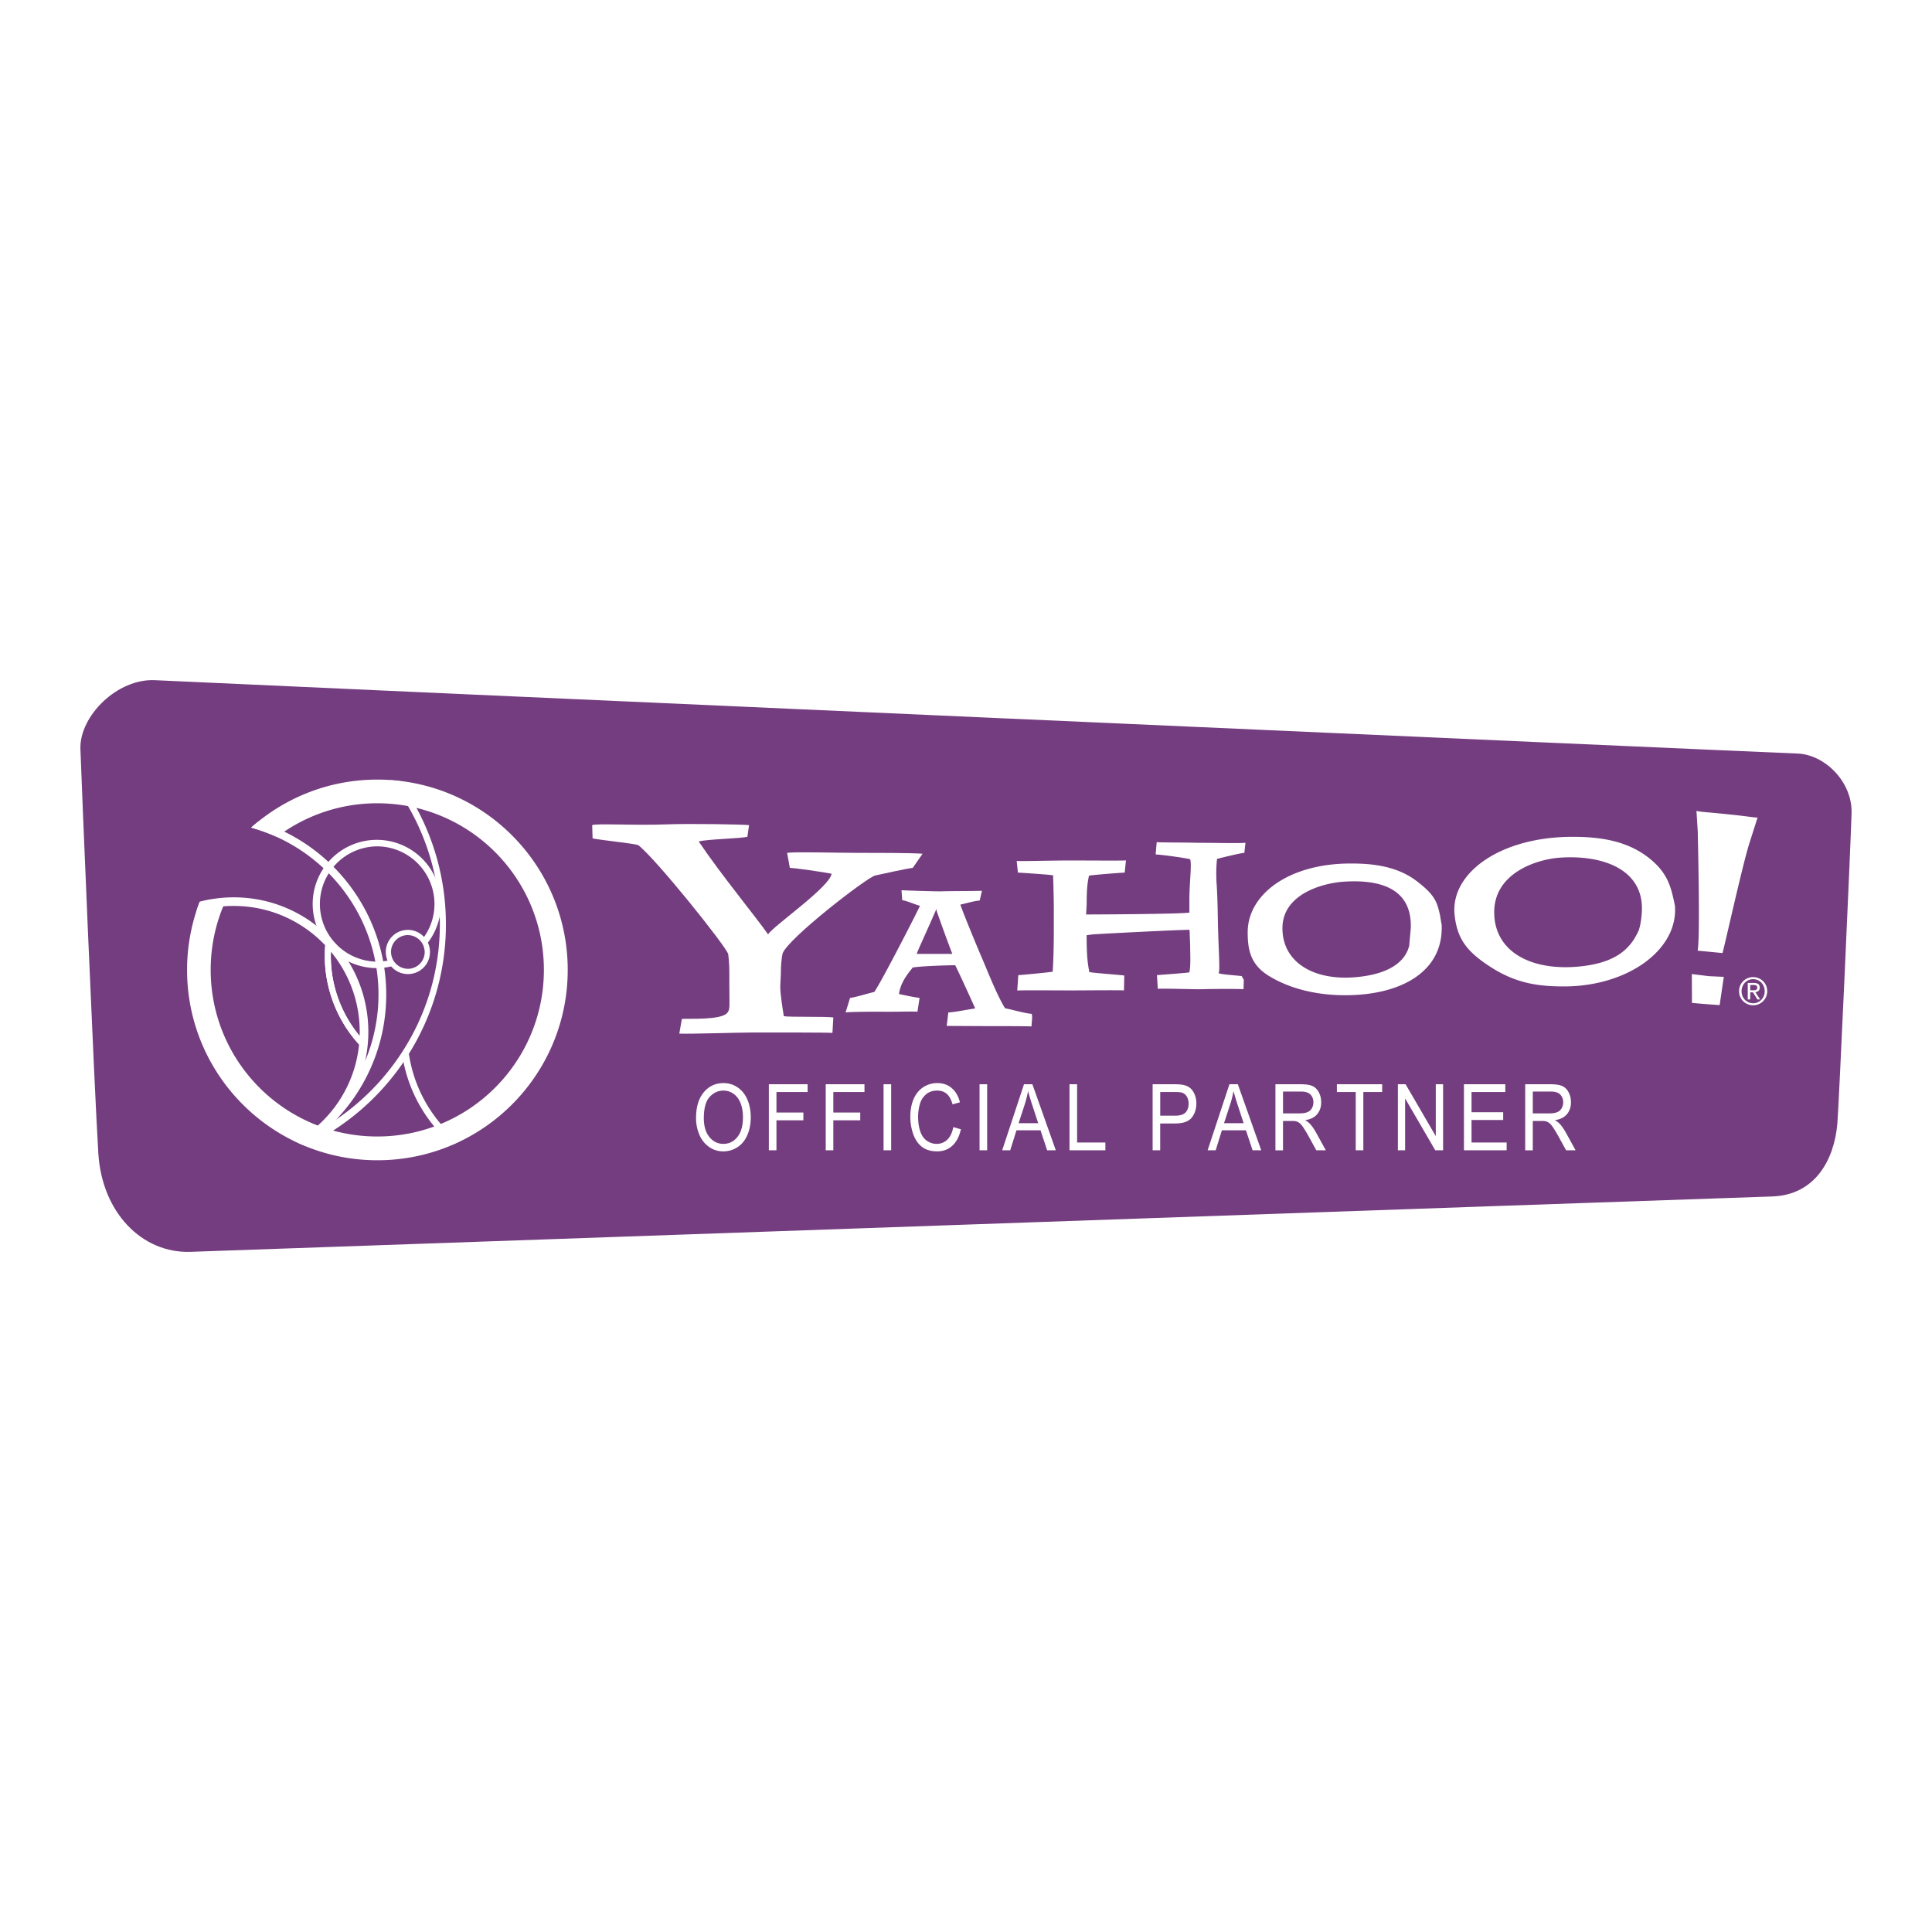
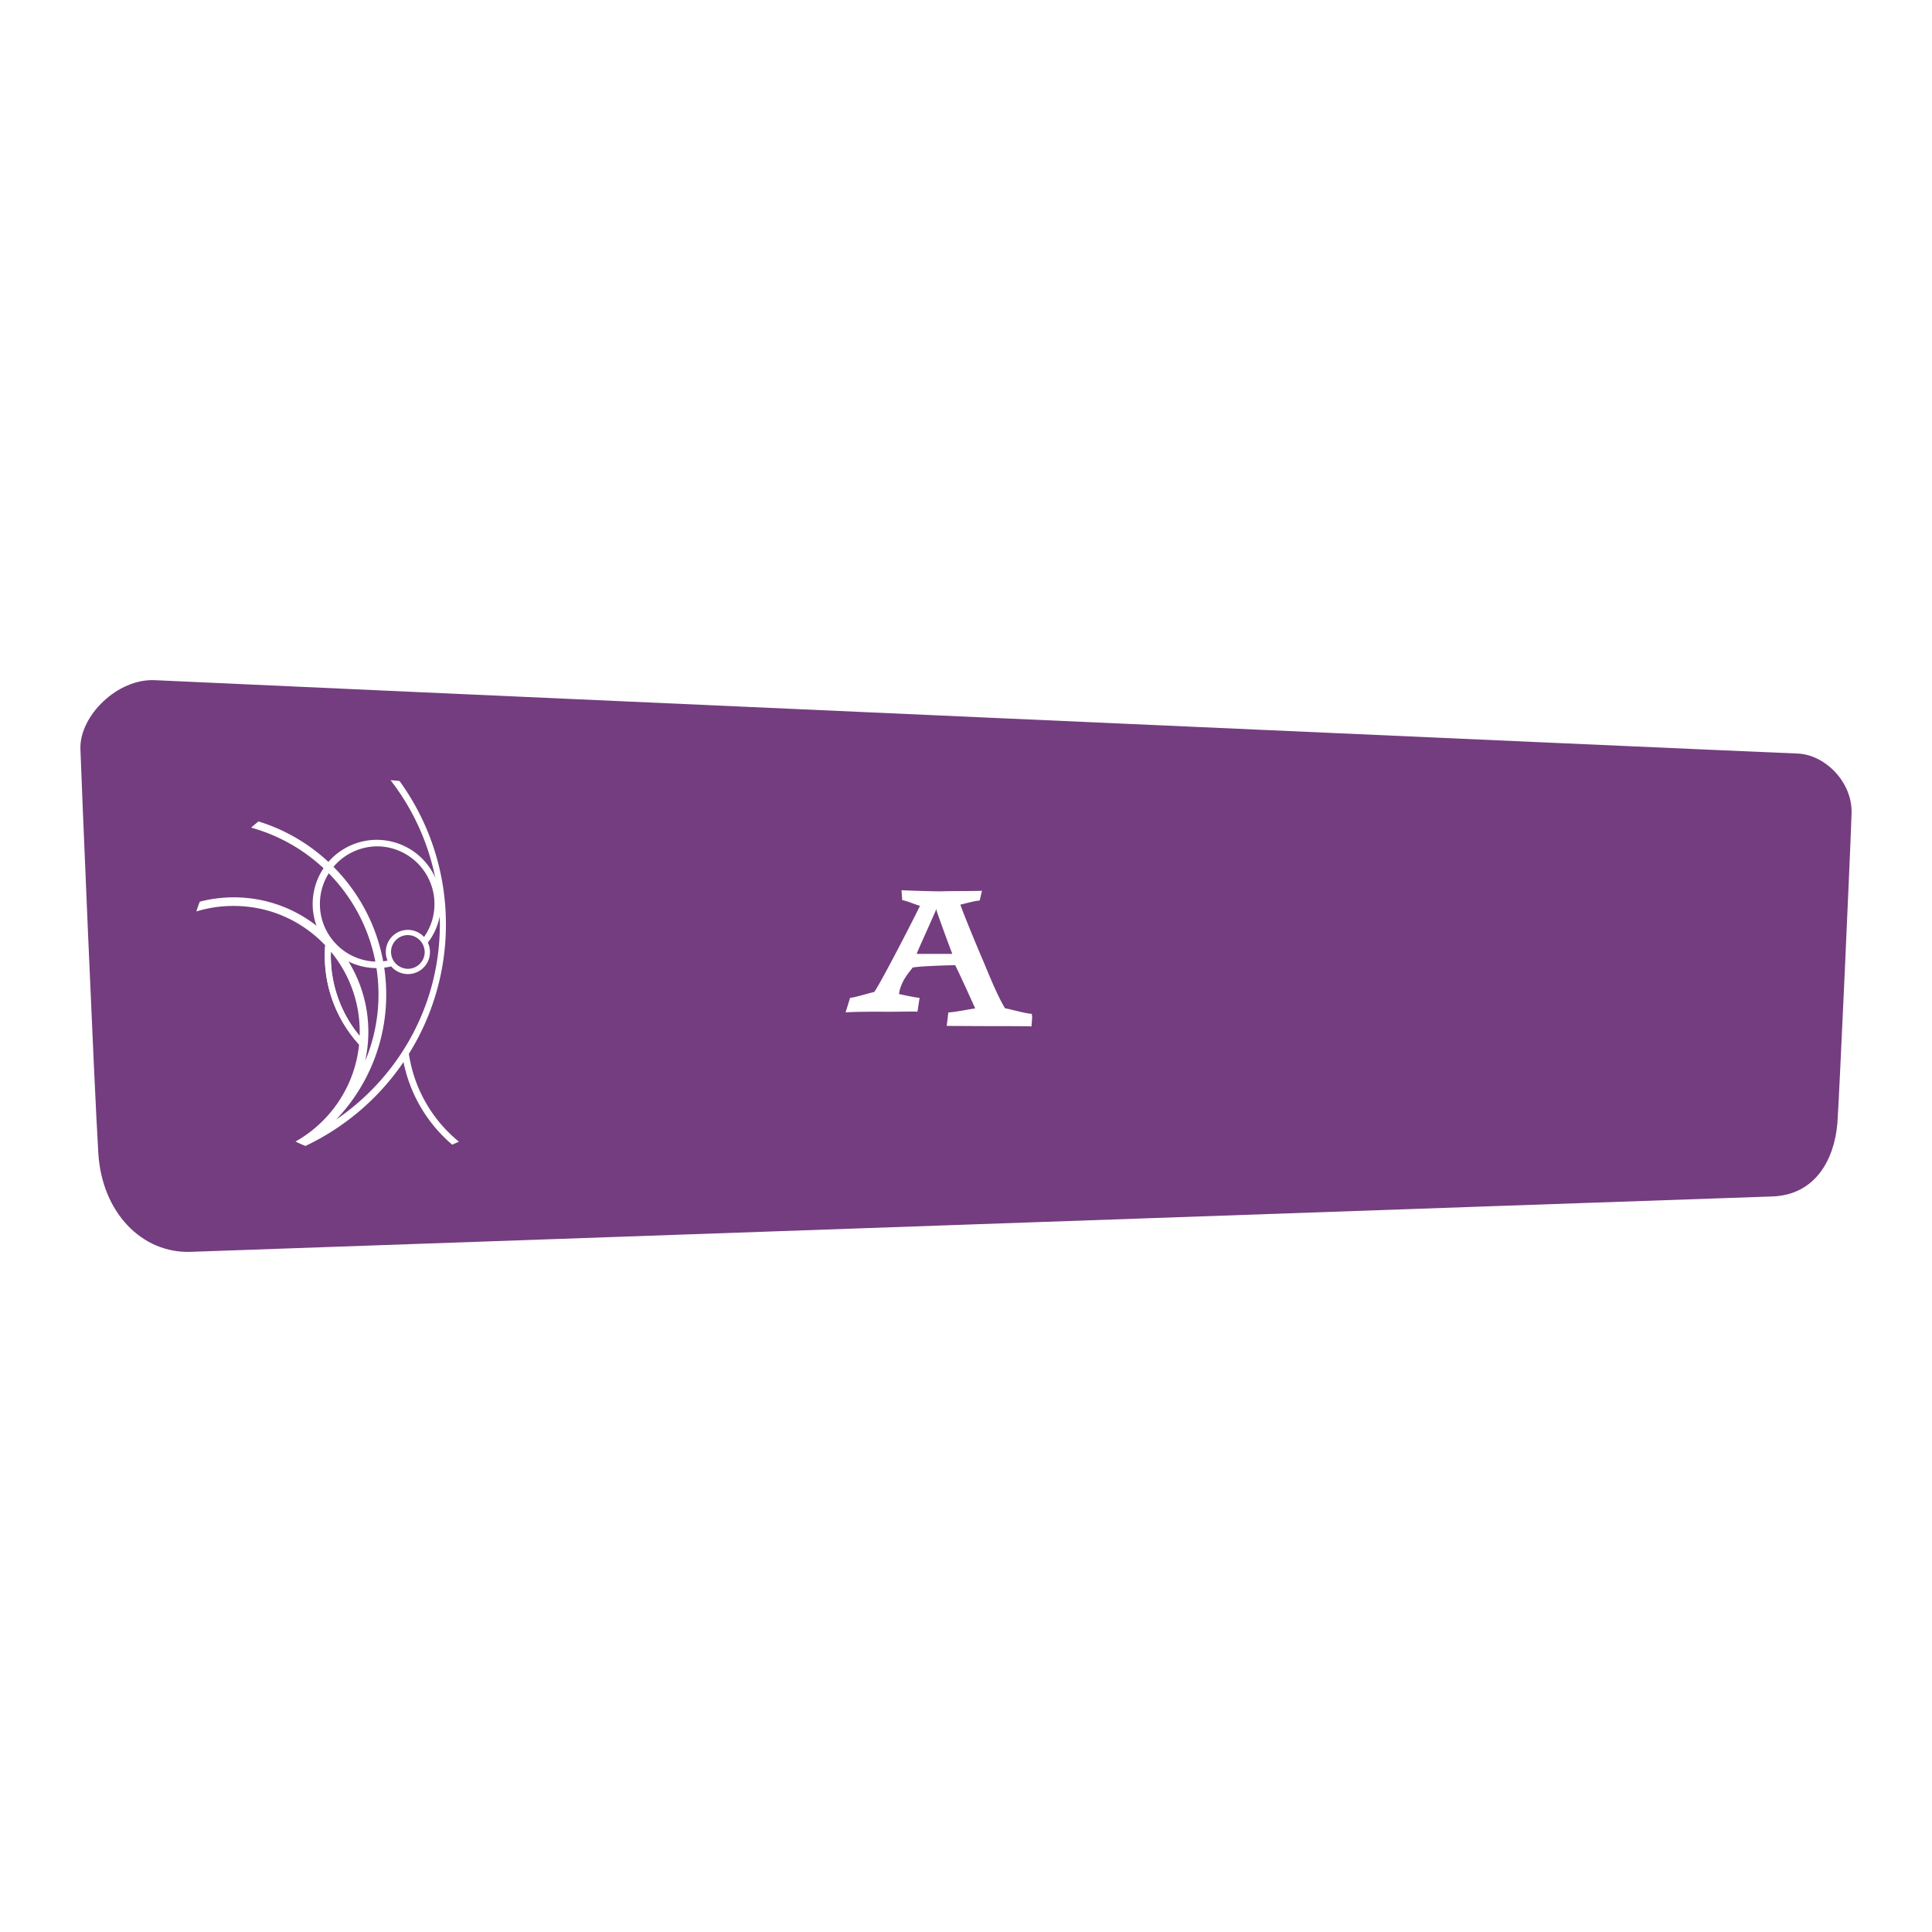
<svg xmlns="http://www.w3.org/2000/svg" width="2500" height="2500" viewBox="0 0 192.756 192.756">
  <g fill-rule="evenodd" clip-rule="evenodd">
    <path fill="#fff" d="M0 0h192.756v192.756H0V0z" />
    <path d="M8.023 74.72c-.102-3.275 3.684-7.061 7.47-6.856 3.597.194 161.809 7.261 163.805 7.316 2.764.077 5.525 2.84 5.434 5.951-.104 3.478-1.264 29.091-1.416 30.939-.309 3.684-2.252 7.162-6.504 7.301-6.137.197-153.951 5.391-157.792 5.525-4.857.17-8.848-3.924-9.209-9.824-.428-6.97-1.708-37.811-1.788-40.352z" fill="#743d7f" />
-     <path d="M91.066 86.588c-.573.057-2.962.592-3.764.764-.859.229-8.709 6.294-9.226 7.784-.115.516-.172 1.309-.172 2.055l-.057 1.201c0 .861.238 2.246.353 2.992.516.111 4.252.014 4.94.127l-.086 1.541c-.671-.049-5.415-.037-8.125-.037-1.375 0-5.798.15-7.156.109l.257-1.465c.745-.057 3.83.135 4.508-.582.336-.355.229-.734.229-2.799v-.975c0-.459 0-1.317-.114-2.12-.287-.86-7.203-9.494-8.979-10.87-.516-.171-3.749-.496-4.551-.667l-.04-1.321c.399-.199 3.995.05 7.482-.08 2.293-.085 7.523 0 8.169.078l-.165 1.164c-.688.172-4 .235-4.859.464 2.235 3.324 5.769 7.604 6.916 9.266.63-.916 6.17-4.729 6.342-6.047-.859-.172-3.707-.582-4.165-.582l-.272-1.5c.781-.123 4.883 0 6.922 0 1.761 0 5.522 0 6.593.088l-.98 1.412z" fill="#fff" />
    <path d="M102.91 102.41c-.254-.035-3.125-.033-4.172-.033-.613 0-3.743-.02-4.285-.02l.162-1.344c.723-.035 2.067-.326 2.681-.4-.398-.9-1.708-3.77-1.997-4.311-.758 0-3.487.086-4.245.23-.145.252-1.18 1.268-1.361 2.641.506.109 1.476.318 2.054.389l-.213 1.373c-.614-.037-3.063.035-3.642 0-.542 0-3.059.004-3.528.078l.447-1.451c.578-.07 1.91-.486 2.415-.594.758-1.084 4.272-7.951 4.561-8.6-.47-.109-1.269-.486-1.773-.56l-.07-.991c.613.037 3.666.128 3.991.111.726-.035 3.421-.021 4.035-.057l-.227.974c-.541.036-1.422.301-1.928.408.252.759 1.258 3.204 2.016 5.011.578 1.299 1.537 3.848 2.441 5.329.615.109 2.021.523 2.672.559l.035.361-.069.897zm-9.448-11.49l-.037-.228c-.65 1.518-1.754 3.901-1.971 4.479l3.557-.001a173.647 173.647 0 0 1-1.549-4.25z" fill="#fff" />
-     <path d="M124.068 98.693c-.498-.039-2.895-.033-4.123 0-.982.027-3.318-.088-4.43-.041l-.086-1.361c.383-.037 2.773-.201 3.234-.279.154-.727.08-1.759.08-2.641l-.061-1.603c-1.225 0-9.33.422-9.676.459l-.592.078c0 2.184.115 2.875.27 3.679.648.115 2.988.27 3.486.344l-.031 1.486c-.576-.039-4.168 0-5.281 0-1.34 0-4.602-.029-5.367.008l.104-1.531c.613-.037 2.93-.268 3.43-.344.076-.997.115-2.568.115-4.216V90.7c0-.689-.039-2.683-.076-3.373-.498-.076-2.816-.23-3.508-.27l-.121-1.159c.459.039 3.658-.049 5.346-.049 1.57 0 5.135.031 5.555-.007l-.125 1.215c-.729.039-3.143.23-3.564.307-.115.576-.23 1.074-.23 2.913l-.057.96c.689 0 9.24-.033 10.305-.186v-1.32c0-1.687.262-3.51.072-4.008-.424-.116-2.707-.437-3.438-.476l.104-1.223c.459.038 2.613.025 4.225.064 1.686 0 4.135.069 4.633-.008l-.113 1.008c-.498.038-2.721.601-2.721.601s-.148 1.05-.041 2.561c.094 1.254.121 3.721.121 3.721.062 2.747.234 4.967.08 5.082-.186.139 1.76.258 2.297.334l.209.363-.025.943zM143.836 92.291c.18 4.682-4.092 7.004-9.645 7.004-2.309 0-5.123-.441-7.521-1.883-1.877-1.123-2.188-2.581-2.188-4.406 0-3.768 4.107-6.893 10.389-6.853 2.391 0 4.695.364 6.557 1.817 1.662 1.296 1.945 1.94 2.246 3.36l.162.961zm-3.082.32c.139-3.874-2.893-4.905-6.723-4.642-2.006.138-6.082 1.198-6.082 4.642 0 3.404 3.127 5.248 7.303 4.883 3.229-.279 4.926-1.469 5.342-3.123l.16-1.76zM171.854 95.086l-2.48-.239c.262-1.255.031-10.888.01-11.915l-.127-2.024c.689.135.588.065 3.504.371 1.777.187 2.008.266 2.592.289l-.764 2.399c-.651 1.921-2.536 10.48-2.735 11.119zm-1.715 5.09l-1.332-.115-.012-2.879 1.684.209 1.506.07-.416 2.82-1.43-.105zM167.111 90.39c.324 4.383-4.734 8.026-11.072 8.026-2.637 0-4.881-.322-7.48-2.043-2.143-1.416-3.164-2.641-3.43-5.056-.475-4.277 4.686-7.871 11.857-7.825 2.729 0 5.357.416 7.486 2.075 1.898 1.48 2.23 2.884 2.576 4.504l.063.319zm-3.306.62c.262-4.208-3.789-5.742-8.166-5.441-2.287.156-6.561 1.509-6.561 5.441 0 3.887 3.576 5.846 8.342 5.432 3.688-.322 5.223-1.709 6.062-3.59 0-.001.243-.561.323-1.842zM174.914 97.486c.76 0 1.402.605 1.402 1.406s-.643 1.406-1.402 1.406c-.771 0-1.408-.605-1.408-1.406s.637-1.406 1.408-1.406zm0 2.608c.643 0 1.152-.52 1.152-1.201 0-.68-.51-1.201-1.152-1.201-.65 0-1.158.521-1.158 1.201 0 .681.508 1.201 1.158 1.201zm-.541-2.026h.619c.391 0 .578.156.578.469 0 .299-.191.424-.436.451l.475.725h-.271l-.445-.707h-.27v.707h-.25v-1.645zm.25.733h.258c.223 0 .438-.01.438-.275 0-.227-.193-.252-.363-.252h-.332v.527h-.001zM37.654 77.78c-4.835 0-9.242 1.81-12.596 4.785.738.216 1.675.526 2.568.933a16.554 16.554 0 0 1 10.017-3.355c9.178 0 16.62 7.44 16.62 16.622 0 9.178-7.441 16.623-16.62 16.623-9.182 0-16.623-7.445-16.623-16.623 0-2.573.584-5.006 1.626-7.18-.945.065-1.931.185-2.732.406a18.95 18.95 0 0 0-1.25 6.78c0 10.486 8.501 18.988 18.989 18.988s18.989-8.502 18.989-18.988c.001-10.49-8.501-18.991-18.988-18.991z" fill="#fff" />
    <path d="M33.005 95.36c0-.136.005-.273.009-.41-.182-.22-.371-.433-.566-.64a13.123 13.123 0 0 0 3.378 9.903c.027-.283.046-.566.058-.855a12.492 12.492 0 0 1-2.879-7.998zM44.513 111.914c-.023.008-.047.021-.071.031l.047-.021.024-.01zM32.16 114.928l.009.002-.009-.002zM32.16 114.928c.019.004.036.012.055.018l.251.07c-.1-.027-.198-.057-.297-.086-.003 0-.007 0-.009-.002z" fill="#fff" />
    <path d="M40.795 105.146c-.029.047-.063.092-.092.137a24.29 24.29 0 0 0 3.785-13.058 24.319 24.319 0 0 0-4.624-14.301 19.033 19.033 0 0 0-.9-.084 23.388 23.388 0 0 1 4.92 14.386c0 8.083-4.104 15.218-10.347 19.474a18.014 18.014 0 0 0 4.997-12.471c0-8.127-5.366-15-12.745-17.274-.257.207-.488.4-.733.618 7.312 2.021 12.706 8.699 12.706 16.656 0 2.346-.474 4.578-1.327 6.615.203-.932.315-1.9.315-2.895 0-7.415-6.01-13.422-13.424-13.422-1.172 0-2.31.151-3.394.433a18.82 18.82 0 0 0-.344.976 12.516 12.516 0 0 1 3.738-.549c3.594 0 6.833 1.511 9.121 3.928a13.118 13.118 0 0 0 3.379 9.899c-.417 4.16-2.869 7.719-6.341 9.678.01.008.021.014.033.018h-.002c.008.002.014.006.019.008.304.146.573.264.886.393.011.006.021.008.033.014.006 0 .01.004.017.008a24.549 24.549 0 0 0 9.905-8.545l-.118.18a14.636 14.636 0 0 0 4.86 8.236c.22-.094.45-.197.667-.299a13.964 13.964 0 0 1-4.99-8.759zm-4.925-1.521l.006-.146-.006.146zm-2.865-8.265c0-.136.005-.273.009-.41a12.5 12.5 0 0 1 2.874 7.999c0 .135-.005.27-.007.406a12.5 12.5 0 0 1-2.876-7.995z" fill="#fff" />
-     <path d="M43.992 90.191a6.398 6.398 0 1 0-6.398 6.396c.495 0 .975-.061 1.439-.166a2.2 2.2 0 0 0 3.657-2.373 6.363 6.363 0 0 0 1.302-3.857zm-6.398 5.754a5.753 5.753 0 0 1 0-11.505 5.752 5.752 0 0 1 5.753 5.751 5.713 5.713 0 0 1-1.04 3.292 2.19 2.19 0 0 0-1.613-.709 2.203 2.203 0 0 0-2.027 3.067 5.757 5.757 0 0 1-1.073.104zm3.1.713c-.114 0-.222-.014-.327-.035-.04-.008-.072-.021-.109-.032-.058-.015-.117-.03-.171-.05a1.807 1.807 0 0 1-.197-.098c-.019-.009-.037-.02-.054-.029a1.68 1.68 0 0 1-.211-.149l-.009-.007a1.69 1.69 0 0 1-.428-.543 1.83 1.83 0 0 1-.129-.356c-.009-.036-.014-.073-.02-.109a1.782 1.782 0 0 1-.025-.246l-.002-.027a1.68 1.68 0 0 1 1.679-1.682c.018 0 .033.004.051.005.076.001.151.01.227.022.032.006.062.01.095.019.074.015.145.039.214.066.045.016.087.034.129.054.026.011.049.026.072.039.396.212.693.574.82 1.014h.001l.001.008c.017.061.032.122.042.184.018.091.03.178.03.272a1.678 1.678 0 0 1-1.679 1.68zM44.426 111.906l-.071.031.046-.02.025-.011z" fill="#fff" />
-     <path fill="#b43f37" d="M32.053 114.926l.01.002-.01-.002zM32.053 114.926c.02.004.037.01.055.016.083.025.169.049.252.072-.098-.029-.198-.055-.297-.086l-.01-.002z" />
-     <path d="M69.444 111.553c0-1.092.254-1.947.764-2.564.509-.619 1.167-.928 1.972-.928.528 0 1.002.145 1.424.436s.744.695.966 1.215.333 1.107.333 1.766c0 .668-.117 1.266-.351 1.793-.234.525-.565.926-.993 1.195a2.54 2.54 0 0 1-1.384.406 2.42 2.42 0 0 1-1.442-.449 2.789 2.789 0 0 1-.962-1.225 4.2 4.2 0 0 1-.327-1.645zm.777.011c0 .793.185 1.418.555 1.875.371.455.834.684 1.392.684.57 0 1.039-.23 1.406-.691s.551-1.113.551-1.961c0-.537-.079-1.004-.236-1.402-.157-.4-.388-.711-.69-.93a1.685 1.685 0 0 0-1.017-.33c-.537 0-.998.211-1.383.635-.385.423-.578 1.13-.578 2.12zM76.709 114.766v-6.59h3.867v.775h-3.109v2.045h2.686v.777h-2.686v2.993h-.758zM82.383 114.766v-6.59h3.867v.775h-3.109v2.045h2.686v.777h-2.686v2.993h-.758zM88.153 114.766v-6.59h.758v6.59h-.758zM95.111 112.449l.758.221c-.159.715-.444 1.262-.856 1.637-.412.377-.915.564-1.508.564-.614 0-1.114-.145-1.5-.434s-.68-.707-.88-1.256a5.086 5.086 0 0 1-.301-1.766c0-.686.114-1.283.341-1.795.229-.51.551-.898.97-1.164a2.54 2.54 0 0 1 1.386-.396c.57 0 1.049.168 1.439.504.39.336.661.807.814 1.416l-.739.201c-.132-.479-.324-.828-.576-1.045-.252-.219-.57-.328-.955-.328-.438 0-.805.121-1.1.363a1.922 1.922 0 0 0-.623.977c-.121.408-.181.83-.181 1.264 0 .561.071 1.049.214 1.465.142.418.362.73.659.936.298.207.621.311.968.311.422 0 .779-.141 1.073-.422s.492-.7.597-1.253zM97.73 114.766v-6.59h.758v6.59h-.758zM99.988 114.766l2.176-6.59h.838l2.336 6.59h-.863l-.664-1.996h-2.398l-.623 1.996h-.802zm1.637-2.705h1.957l-.6-1.828a29.652 29.652 0 0 1-.412-1.377 9.94 9.94 0 0 1-.312 1.268l-.633 1.937zM106.705 114.766v-6.59h.758v5.812h2.822v.778h-3.58zM114.998 114.766v-6.59h2.158c.379 0 .668.02.869.062.281.053.518.156.707.309.188.15.34.363.455.637.117.271.174.572.174.898 0 .562-.154 1.037-.463 1.424-.311.389-.869.584-1.68.584h-1.465v2.676h-.755zm.756-3.454h1.479c.49 0 .838-.105 1.043-.316.207-.209.311-.504.311-.887 0-.275-.062-.512-.184-.709a.865.865 0 0 0-.48-.389c-.125-.039-.359-.061-.703-.061h-1.465v2.362h-.001zM120.484 114.766l2.176-6.59h.84l2.334 6.59h-.863l-.662-1.996h-2.4l-.621 1.996h-.804zm1.637-2.705h1.959l-.6-1.828a30.041 30.041 0 0 1-.414-1.377 9.77 9.77 0 0 1-.311 1.268l-.634 1.937zM127.25 114.766v-6.59h2.531c.51 0 .896.059 1.162.178.264.117.477.326.635.625.16.301.238.631.238.992 0 .469-.131.861-.393 1.182s-.666.523-1.215.611c.201.111.352.221.453.328.223.234.432.527.629.877l.988 1.797h-.947l-.756-1.373a12.482 12.482 0 0 0-.545-.908c-.141-.211-.27-.357-.381-.439a1.017 1.017 0 0 0-.344-.174 2.007 2.007 0 0 0-.422-.031h-.877v2.926h-.756v-.001zm.758-3.684h1.627c.344 0 .613-.041.809-.123a.884.884 0 0 0 .445-.396c.102-.18.15-.377.15-.59 0-.311-.098-.566-.293-.768s-.506-.301-.932-.301h-1.807v2.178h.001zM135.262 114.766v-5.815h-1.881v-.775h4.519v.775h-1.88v5.815h-.758zM139.467 114.766v-6.59h.769l3.012 5.178v-5.178h.729v6.59h-.78l-3.009-5.178v5.178h-.721zM146.059 114.766v-6.59h4.125v.775h-3.368v2.016h3.157v.777h-3.157v2.244h3.502v.778h-4.259zM152.17 114.766v-6.59h2.533c.508 0 .895.059 1.16.178.266.117.477.326.635.625.16.301.238.631.238.992 0 .469-.131.861-.393 1.182s-.666.523-1.215.611c.201.111.352.221.455.328.221.234.43.527.627.877l.988 1.797h-.947l-.754-1.373a13.125 13.125 0 0 0-.547-.908c-.141-.211-.27-.357-.381-.439a1.017 1.017 0 0 0-.344-.174 2.007 2.007 0 0 0-.422-.031h-.877v2.926h-.756v-.001zm.758-3.684h1.627c.344 0 .613-.041.811-.123a.88.88 0 0 0 .443-.396c.102-.18.15-.377.15-.59a1.06 1.06 0 0 0-.293-.768c-.193-.201-.506-.301-.932-.301h-1.807v2.178h.001z" fill="#fff" />
+     <path d="M43.992 90.191a6.398 6.398 0 1 0-6.398 6.396c.495 0 .975-.061 1.439-.166a2.2 2.2 0 0 0 3.657-2.373 6.363 6.363 0 0 0 1.302-3.857zm-6.398 5.754a5.753 5.753 0 0 1 0-11.505 5.752 5.752 0 0 1 5.753 5.751 5.713 5.713 0 0 1-1.04 3.292 2.19 2.19 0 0 0-1.613-.709 2.203 2.203 0 0 0-2.027 3.067 5.757 5.757 0 0 1-1.073.104zm3.1.713c-.114 0-.222-.014-.327-.035-.04-.008-.072-.021-.109-.032-.058-.015-.117-.03-.171-.05a1.807 1.807 0 0 1-.197-.098c-.019-.009-.037-.02-.054-.029a1.68 1.68 0 0 1-.211-.149l-.009-.007a1.69 1.69 0 0 1-.428-.543 1.83 1.83 0 0 1-.129-.356c-.009-.036-.014-.073-.02-.109a1.782 1.782 0 0 1-.025-.246l-.002-.027a1.68 1.68 0 0 1 1.679-1.682c.018 0 .033.004.051.005.076.001.151.01.227.022.032.006.062.01.095.019.074.015.145.039.214.066.045.016.087.034.129.054.026.011.049.026.072.039.396.212.693.574.82 1.014h.001l.001.008c.017.061.032.122.042.184.018.091.03.178.03.272a1.678 1.678 0 0 1-1.679 1.68zl-.071.031.046-.02.025-.011z" fill="#fff" />
  </g>
</svg>